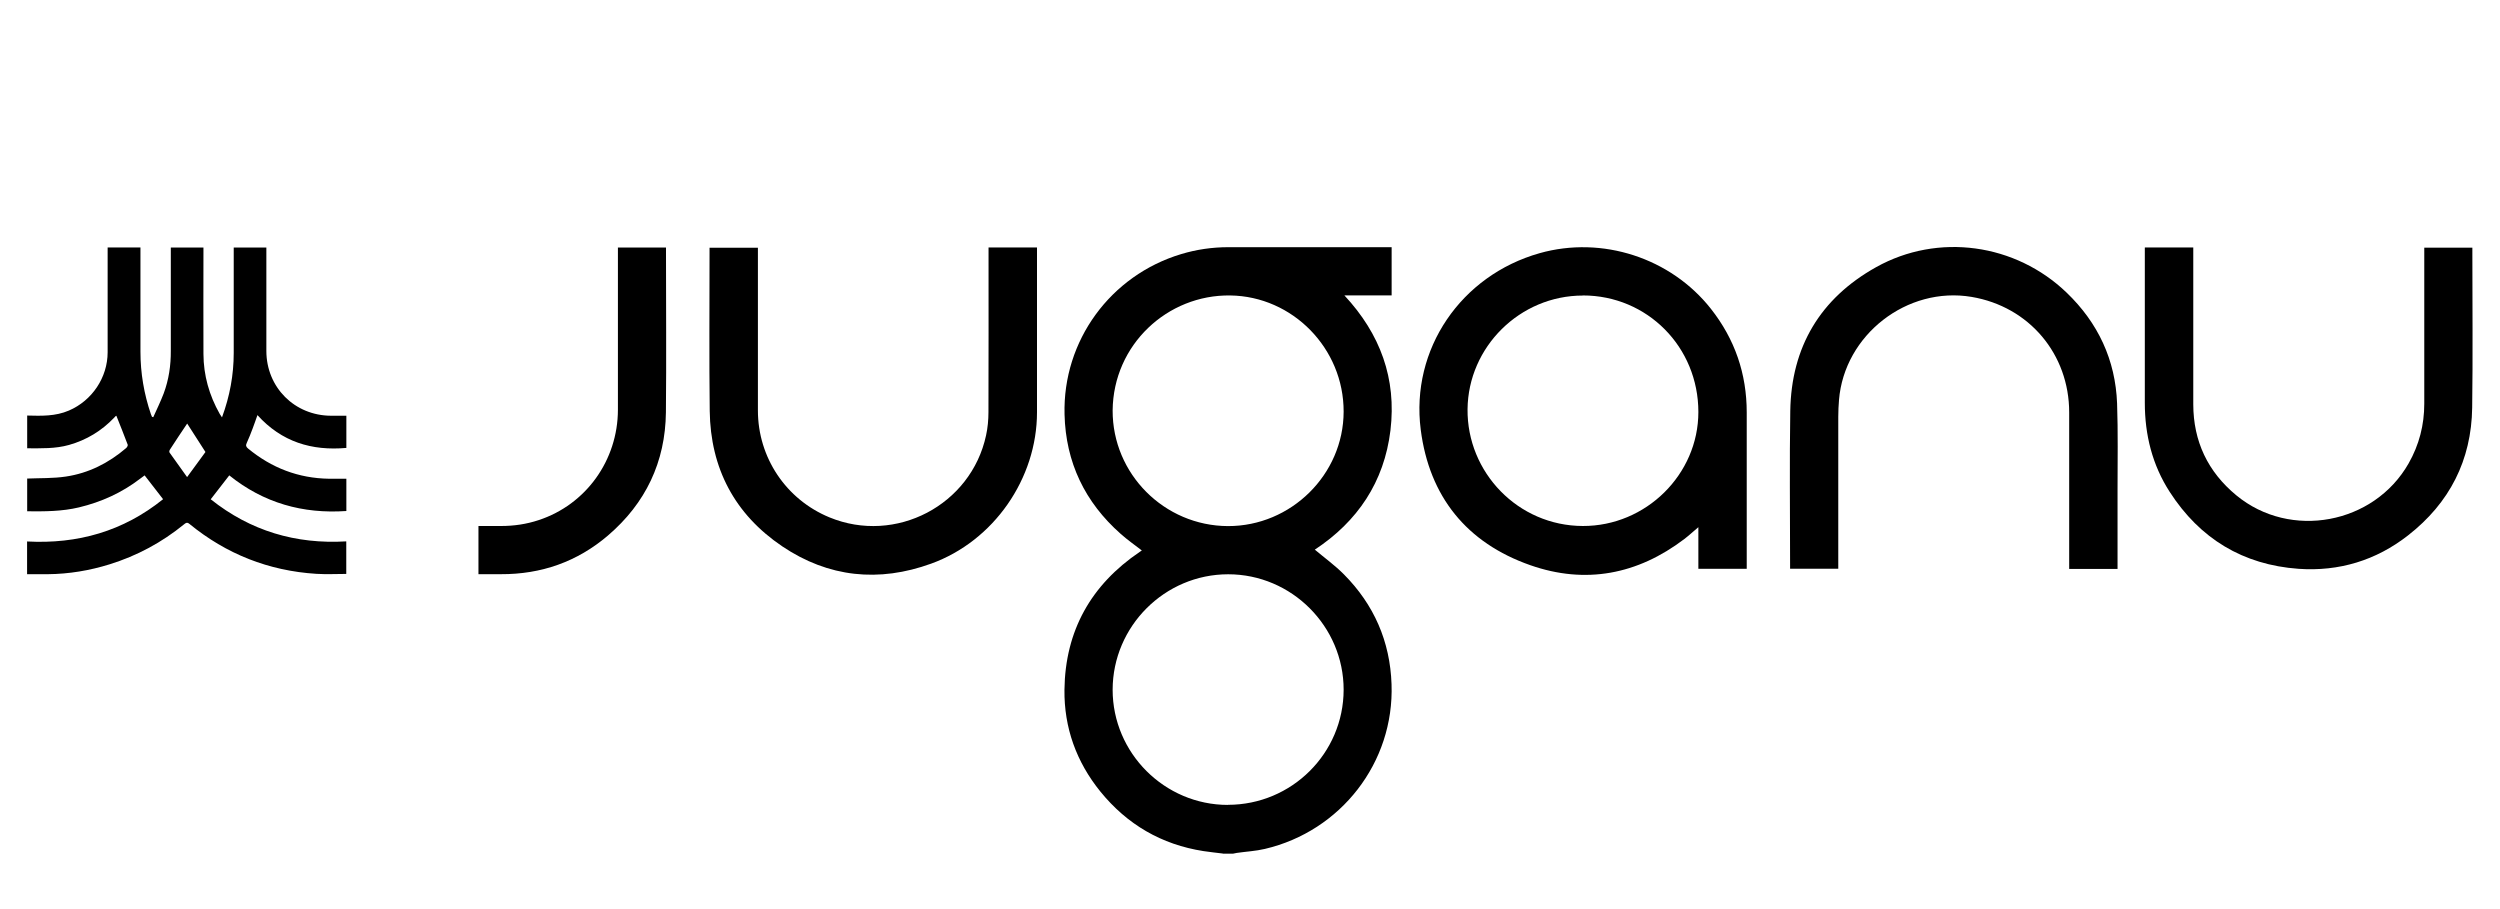
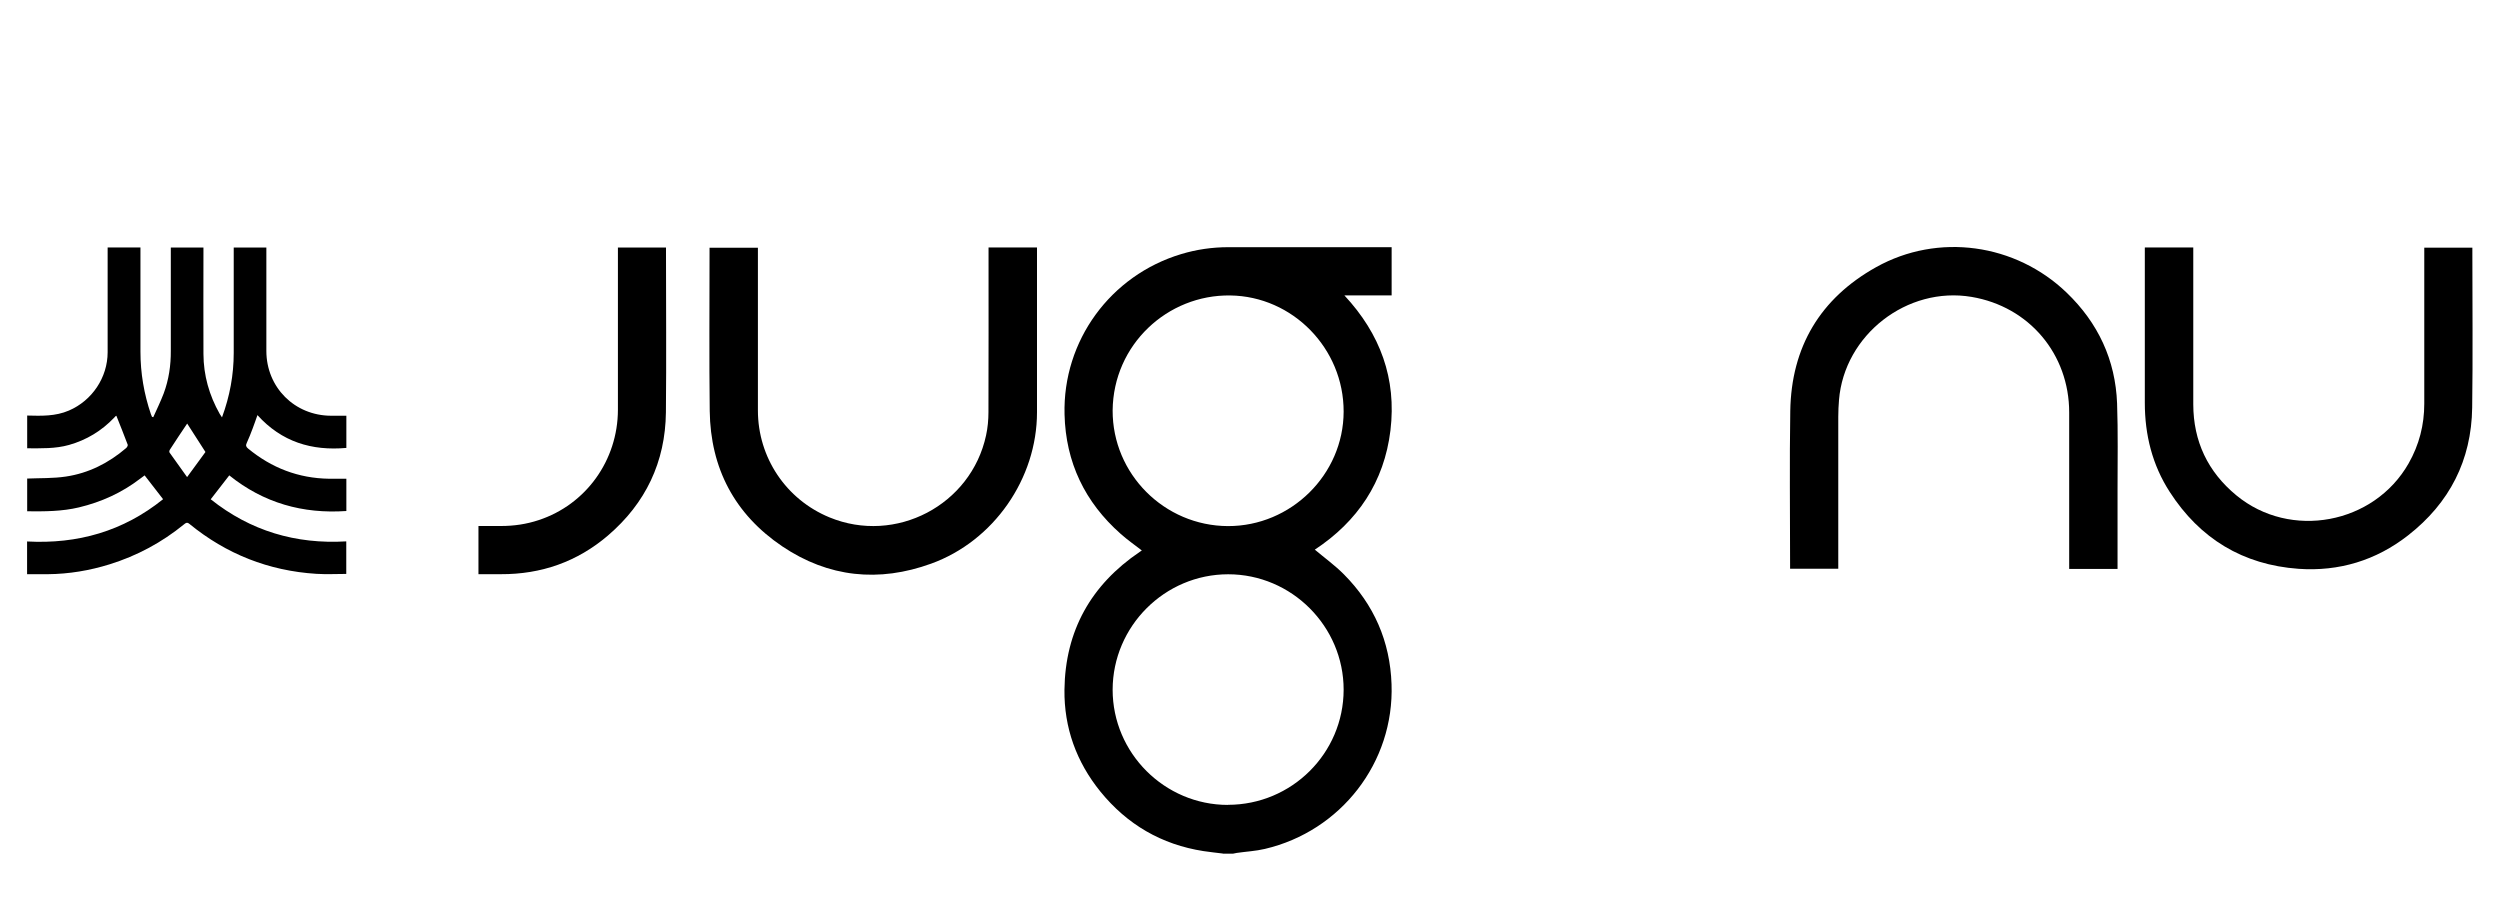
<svg xmlns="http://www.w3.org/2000/svg" id="a" width="275" height="100" viewBox="0 0 275 100">
  <g id="b">
    <path d="m134.52,93.89c-.71-.09-1.43-.16-2.14-.27-4.62-.72-8.4-2.93-11.34-6.55-2.64-3.26-4-7.03-3.95-11.2.08-6.48,2.92-11.54,8.29-15.17.07-.05.15-.1.22-.15-.79-.61-1.59-1.17-2.32-1.82-3.95-3.49-6.05-7.88-6.18-13.14-.21-8.11,5.05-15.3,12.83-17.64,1.69-.51,3.42-.76,5.19-.76,5.82,0,11.65,0,17.47,0,.15,0,.31,0,.49,0v5.3h-5.2c3.96,4.25,5.75,9.16,5.07,14.85-.69,5.69-3.63,10.03-8.32,13.12,1.08.91,2.22,1.73,3.2,2.72,3.31,3.33,5.08,7.38,5.24,12.08.31,8.63-5.6,16.17-13.93,18.12-1.01.24-2.06.29-3.09.44-.13.02-.27.05-.4.08h-1.14Zm-12.13-48.74c-.02,6.98,5.68,12.69,12.68,12.72,6.94.02,12.71-5.67,12.73-12.58.02-6.97-5.62-12.7-12.47-12.79-6.9-.1-12.87,5.4-12.94,12.65Zm12.68,43.38c7.02,0,12.72-5.67,12.73-12.66,0-6.97-5.72-12.7-12.7-12.7-6.98,0-12.7,5.72-12.71,12.7,0,6.96,5.71,12.67,12.68,12.67Z" stroke-width="0" />
    <path d="m3.01,45.71c1.55.04,3.09.09,4.57-.55,2.55-1.09,4.26-3.64,4.26-6.41,0-3.67,0-7.33,0-11,0-.17,0-.34,0-.53h3.61v.55c0,3.64,0,7.27,0,10.91,0,2.36.39,4.65,1.15,6.88.03.1.08.19.12.29.05.01.09.03.14.04.39-.87.81-1.73,1.15-2.62.56-1.51.79-3.08.78-4.69,0-3.59,0-7.18,0-10.76,0-.19,0-.37,0-.59h3.59c0,.19,0,.38,0,.56,0,3.71-.02,7.43,0,11.14.01,2.35.63,4.55,1.79,6.6.07.12.15.23.25.38.86-2.33,1.29-4.67,1.29-7.09,0-3.67,0-7.33,0-11,0-.19,0-.37,0-.59h3.59v.56c0,3.6,0,7.21,0,10.81,0,4.01,3.11,7.12,7.12,7.13.55,0,1.1,0,1.68,0v3.54c-3.8.34-7.12-.66-9.78-3.61-.19.52-.34.99-.52,1.45-.21.54-.41,1.09-.66,1.62-.13.27-.07.42.14.6,2.59,2.14,5.55,3.28,8.91,3.33.63,0,1.26,0,1.91,0v3.55c-4.79.33-9.1-.88-12.88-3.92-.68.88-1.34,1.73-2.04,2.63,4.37,3.48,9.35,4.96,14.91,4.63v3.58c-1.09,0-2.19.06-3.29-.01-5.24-.33-9.9-2.17-13.96-5.49-.26-.22-.41-.11-.6.05-2.44,1.99-5.16,3.45-8.17,4.39-2.22.69-4.48,1.07-6.81,1.09-.76,0-1.52,0-2.28,0v-3.6c5.56.3,10.58-1.12,14.96-4.65-.7-.9-1.36-1.75-2.03-2.62-.17.13-.34.25-.5.37-2.01,1.54-4.26,2.56-6.72,3.15-1.88.45-3.79.45-5.7.43,0-1.2,0-2.4,0-3.6,1.42-.06,2.85-.01,4.25-.22,2.51-.37,4.71-1.49,6.63-3.13.1-.08.21-.28.18-.37-.4-1.07-.83-2.13-1.25-3.19-.03.01-.06.02-.08.04-.06.05-.11.12-.16.17-1.38,1.45-3.03,2.45-4.96,3-1.52.43-3.06.37-4.61.37v-3.6Zm17.58.88c-.64.95-1.28,1.91-1.9,2.87-.06.08-.09.26-.04.32.61.87,1.24,1.74,1.93,2.7.74-1.01,1.41-1.92,2.02-2.76-.71-1.11-1.37-2.13-2.01-3.13Z" stroke-width="0" />
-     <path d="m192.14,62.57h-5.32v-4.58c-.56.47-1.03.91-1.54,1.3-5.15,3.91-10.88,5.01-16.95,2.88-6.99-2.45-11.11-7.54-12.05-14.91-1.13-8.86,4.44-16.97,13.08-19.41,6.87-1.94,14.43.52,18.84,6.12,2.64,3.35,3.94,7.15,3.94,11.4,0,5.53,0,11.06,0,16.59,0,.19,0,.37,0,.6Zm-18.02-30.06c-6.94,0-12.62,5.66-12.69,12.5-.07,6.95,5.55,12.83,12.68,12.85,6.94.02,12.71-5.67,12.71-12.54,0-7.15-5.62-12.82-12.7-12.82Z" stroke-width="0" />
    <path d="m108.74,27.22h5.33v.63c0,5.83,0,11.66,0,17.5,0,7.3-4.76,14.16-11.64,16.65-5.76,2.09-11.3,1.52-16.38-1.9-5.23-3.53-7.9-8.58-7.98-14.9-.07-5.78-.02-11.57-.02-17.35v-.6h5.32v.55c0,5.78,0,11.57,0,17.35,0,5.17,3.09,9.79,7.87,11.76,7.28,3,15.58-1.34,17.23-9.03.18-.83.26-1.69.26-2.54.02-5.83.01-11.66.01-17.5v-.62Z" stroke-width="0" />
    <path d="m227.61,62.58v-.62c0-5.53,0-11.06,0-16.59,0-6.42-4.4-11.64-10.73-12.71-7.09-1.2-14.01,4.17-14.59,11.34-.05.61-.08,1.23-.08,1.84,0,5.37,0,10.75,0,16.12v.6h-5.3c0-.2,0-.38,0-.57,0-5.59-.07-11.19.02-16.78.11-7.05,3.3-12.39,9.44-15.82,6.82-3.81,15.34-2.61,20.97,2.81,3.45,3.32,5.36,7.39,5.54,12.18.11,3.16.05,6.32.05,9.48,0,2.72,0,5.44,0,8.15v.57h-5.33Z" stroke-width="0" />
    <path d="m235.94,27.22h5.32v.57c0,5.56-.01,11.13,0,16.69.01,4.07,1.6,7.42,4.74,10.01,5.94,4.9,15.14,3.18,18.95-3.52,1.16-2.04,1.72-4.23,1.72-6.56,0-5.53,0-11.06,0-16.59v-.58h5.29v.63c0,5.66.06,11.32-.02,16.97-.08,5.79-2.49,10.49-7.05,14.05-3.53,2.76-7.6,3.99-12.05,3.68-6.11-.44-10.85-3.31-14.17-8.46-1.92-2.97-2.74-6.28-2.74-9.8,0-5.48,0-10.97,0-16.45v-.62Z" stroke-width="0" />
    <path d="m67.96,27.23h5.3v.58c0,5.85.05,11.69-.01,17.54-.06,5.47-2.23,10.01-6.38,13.56-3.37,2.88-7.33,4.27-11.77,4.25-.82,0-1.64,0-2.47,0v-5.3c.84,0,1.66,0,2.48,0,1.42,0,2.8-.2,4.15-.65,5.2-1.71,8.7-6.58,8.71-12.13,0-5.75,0-11.5,0-17.25v-.62Z" stroke-width="0" />
  </g>
</svg>